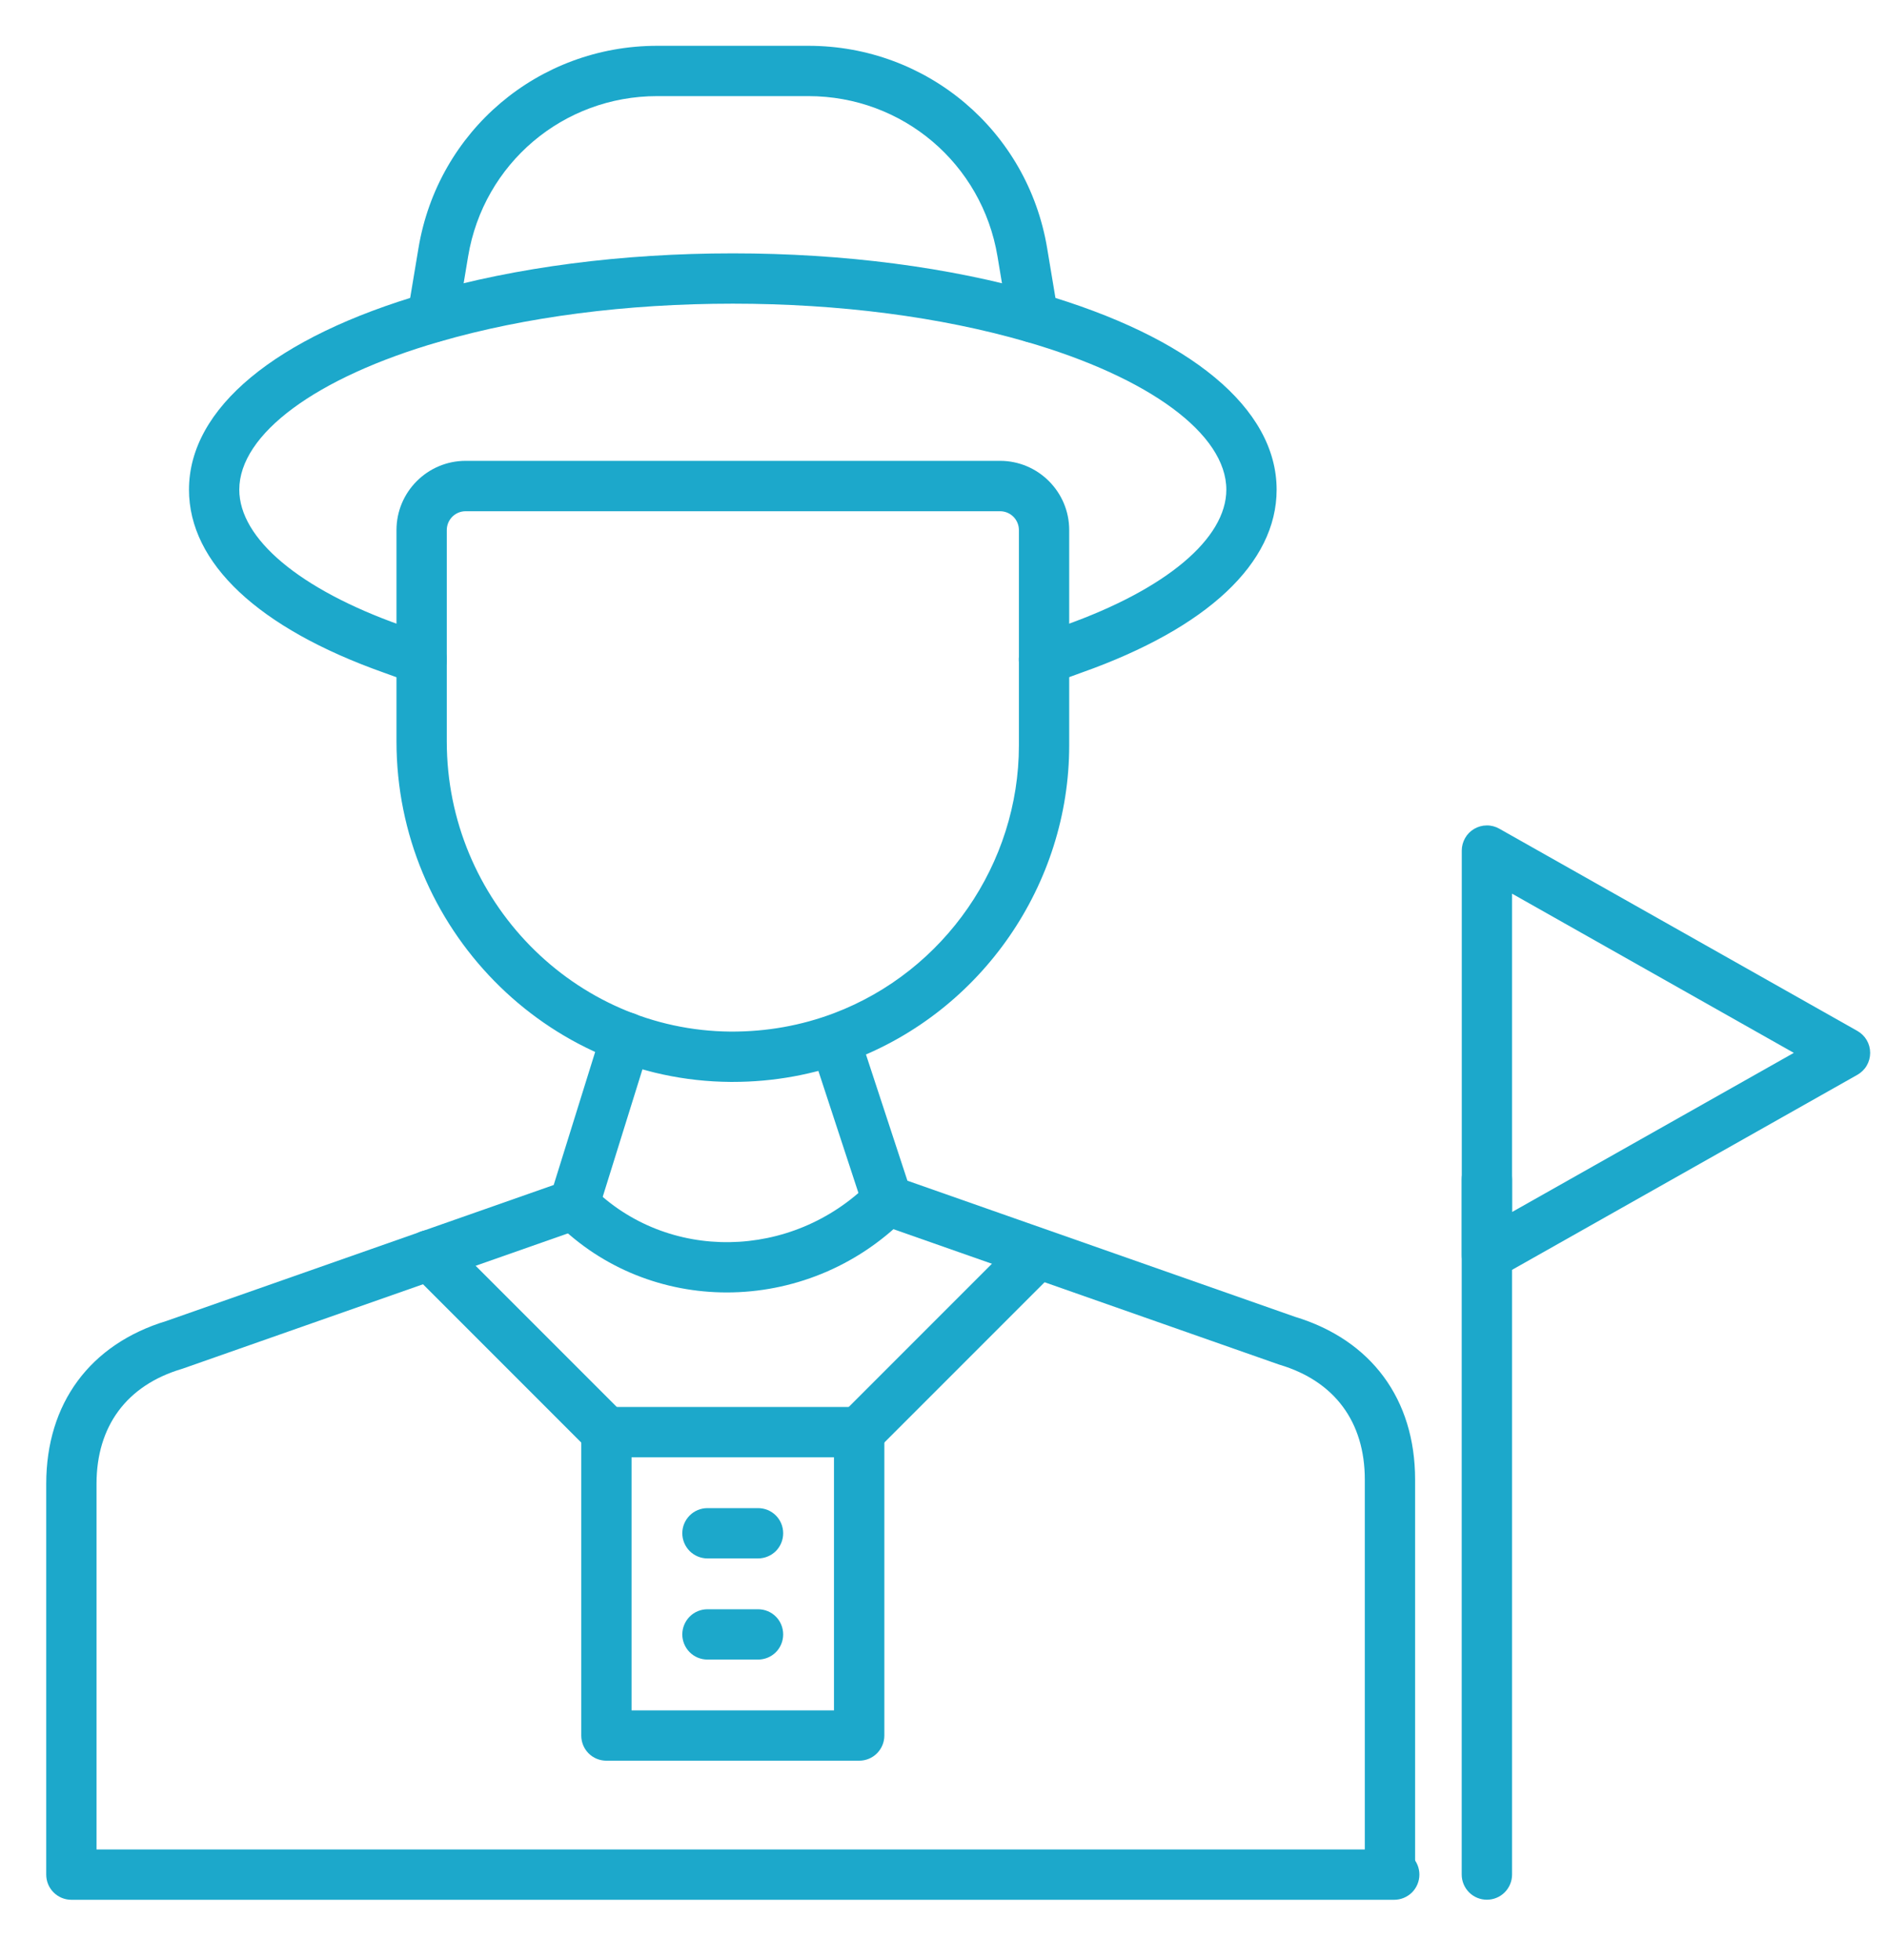
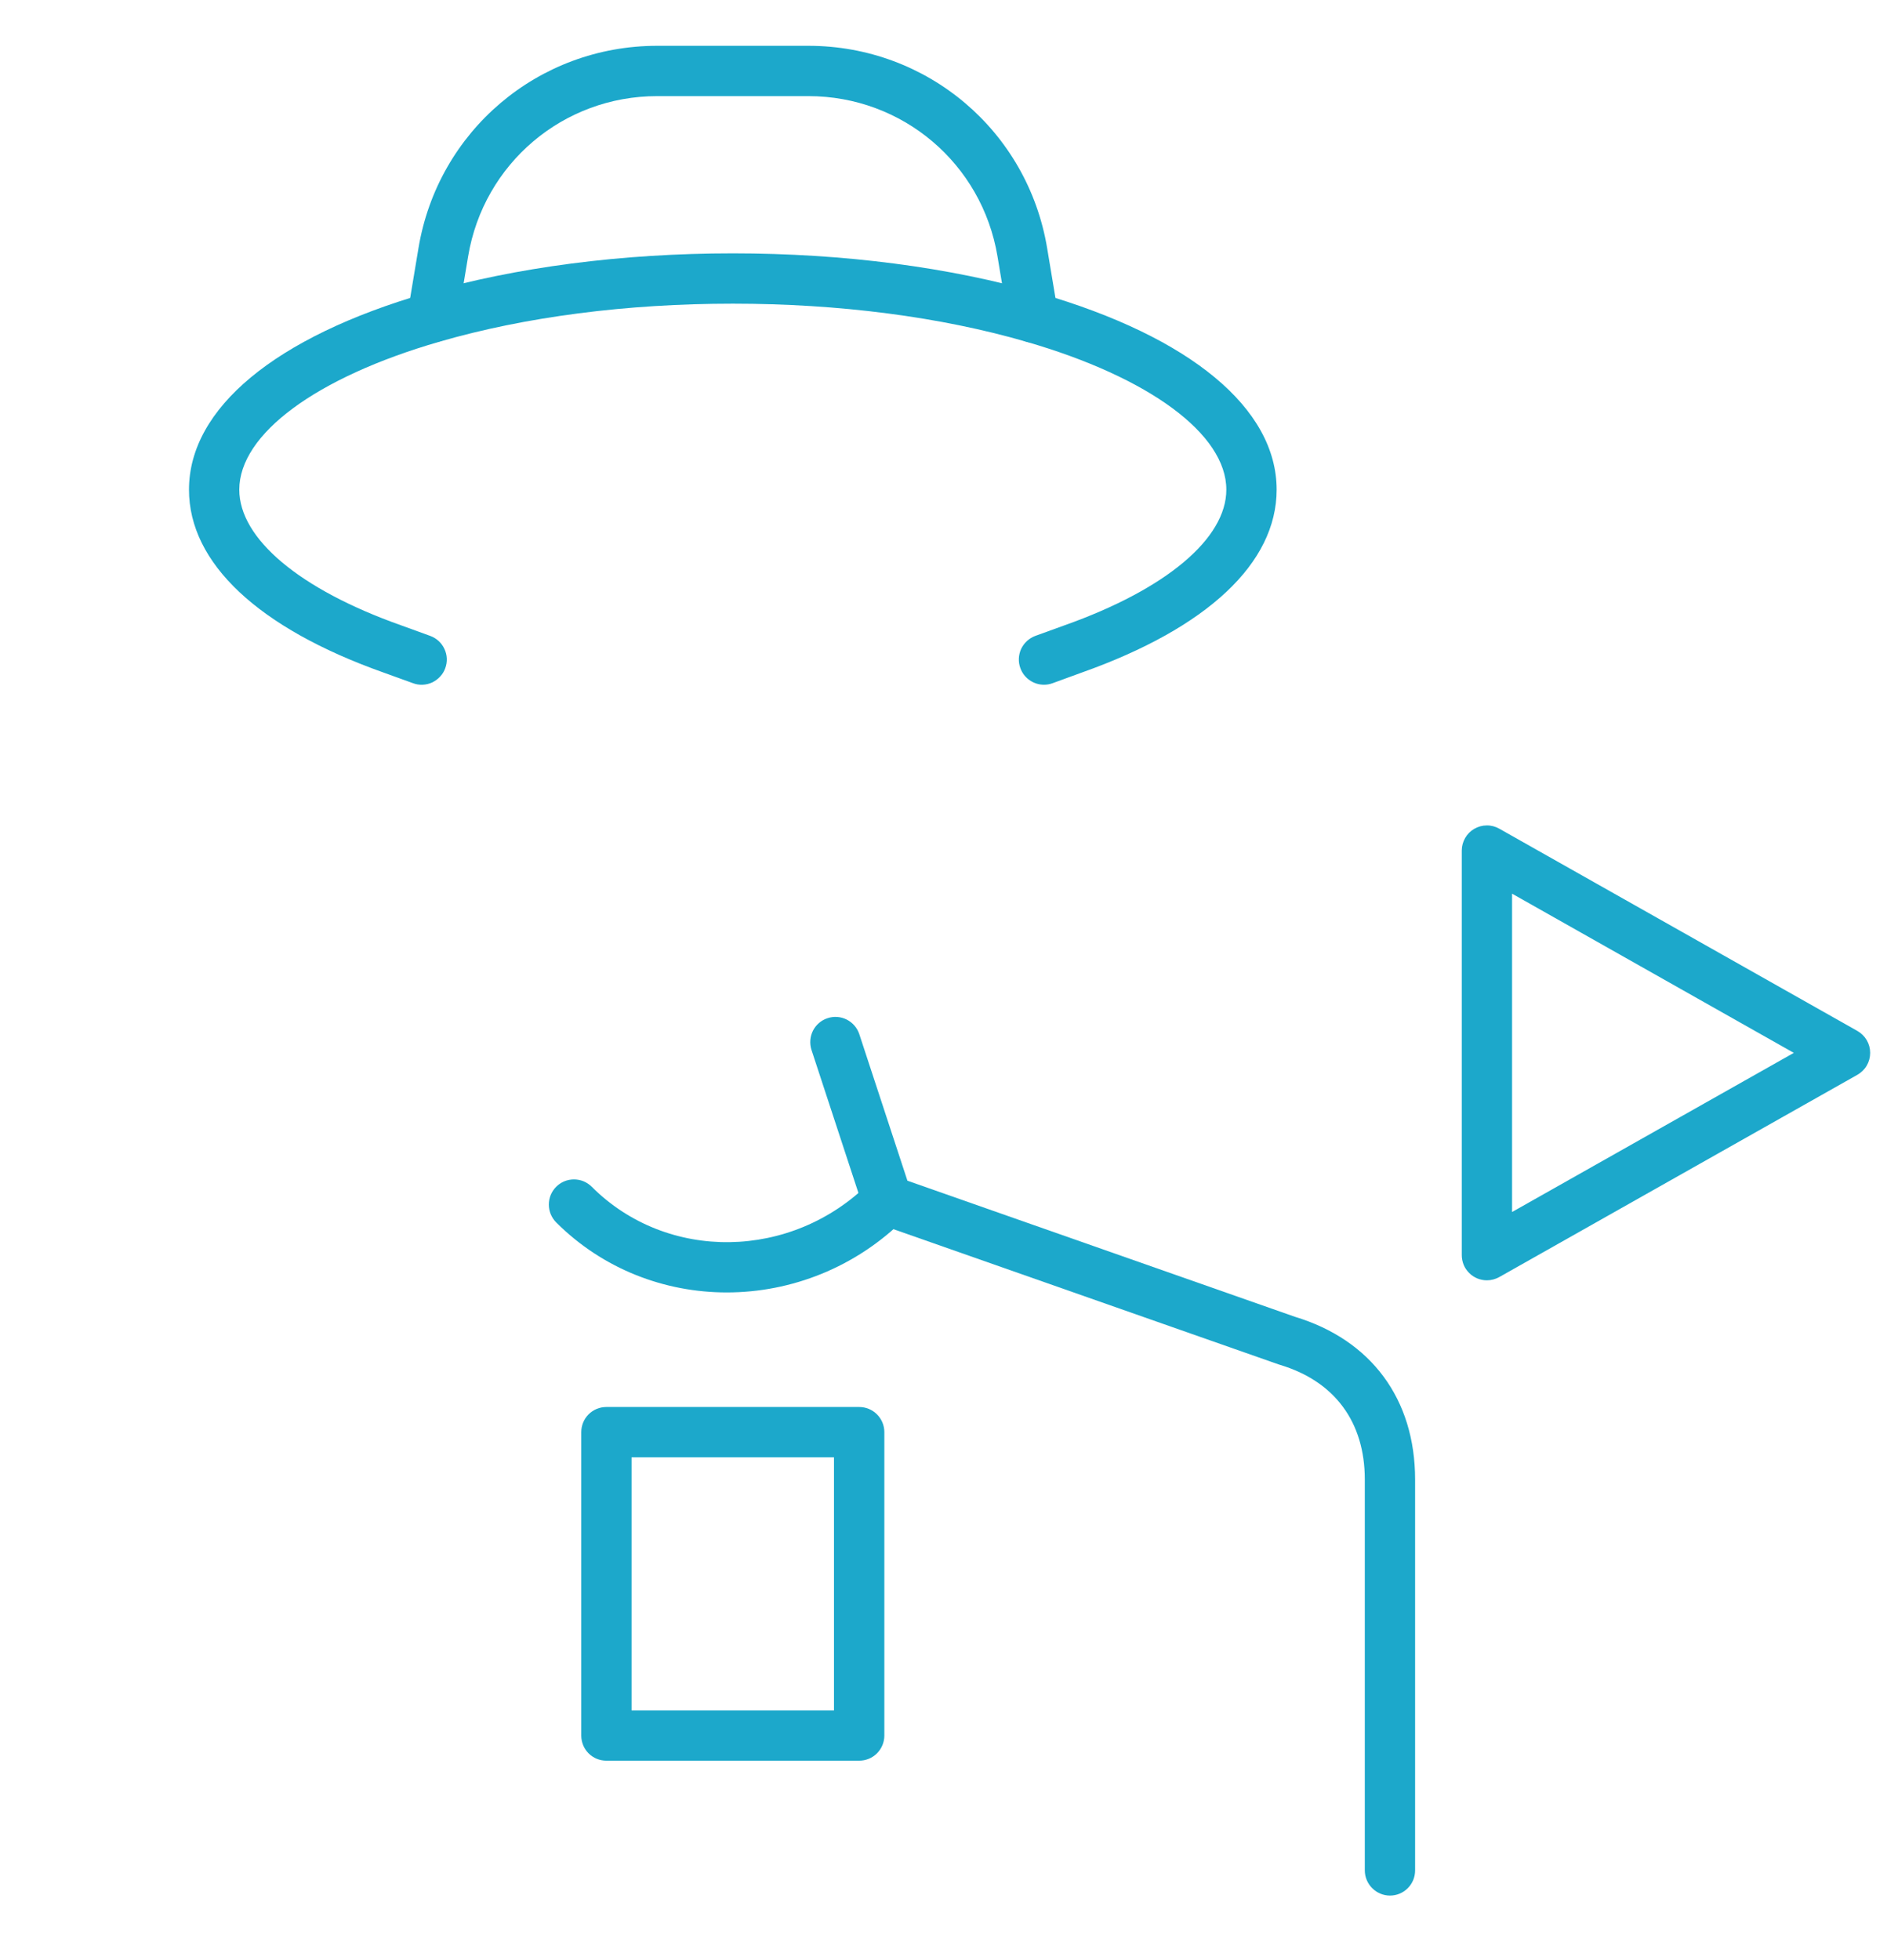
<svg xmlns="http://www.w3.org/2000/svg" width="26" height="27" viewBox="0 0 26 27" fill="none">
  <g clip-path="url(#clip0_285_59617)">
-     <path d="M10.096 14.903L10.063 14.903C7.526 14.884 5.463 12.781 5.463 10.214V7.301C5.463 6.776 5.89 6.348 6.416 6.348H13.779C14.305 6.348 14.732 6.776 14.732 7.301V10.268C14.732 12.184 13.528 13.926 11.737 14.604C11.214 14.802 10.662 14.903 10.096 14.903ZM6.416 7.042C6.347 7.042 6.281 7.069 6.232 7.118C6.184 7.166 6.156 7.232 6.156 7.301V10.214C6.156 12.401 7.911 14.194 10.068 14.21C10.56 14.212 11.038 14.128 11.492 13.956C13.015 13.379 14.039 11.897 14.039 10.268V7.301C14.039 7.232 14.011 7.166 13.963 7.118C13.914 7.069 13.848 7.042 13.779 7.042H6.416V7.042Z" fill="#1CA8CB" />
-     <path d="M19.21 26.169H0.983C0.891 26.169 0.803 26.132 0.738 26.067C0.673 26.002 0.637 25.914 0.637 25.822V20.439C0.637 19.332 1.24 18.515 2.293 18.196L7.629 16.323L8.294 14.19C8.308 14.146 8.33 14.105 8.359 14.07C8.388 14.034 8.424 14.005 8.464 13.984C8.504 13.963 8.549 13.949 8.594 13.945C8.64 13.941 8.686 13.946 8.729 13.959C8.773 13.973 8.814 13.995 8.849 14.024C8.884 14.054 8.913 14.09 8.934 14.13C8.955 14.171 8.968 14.215 8.972 14.261C8.975 14.306 8.97 14.352 8.956 14.396L8.239 16.696C8.223 16.747 8.195 16.794 8.158 16.833C8.12 16.872 8.074 16.902 8.023 16.92L2.516 18.853C2.511 18.854 2.506 18.856 2.5 18.858C1.746 19.084 1.33 19.645 1.33 20.439V25.476H19.21C19.302 25.476 19.39 25.512 19.456 25.577C19.521 25.642 19.557 25.73 19.557 25.822C19.557 25.914 19.52 26.002 19.456 26.067C19.39 26.132 19.302 26.169 19.21 26.169Z" fill="#1CA8CB" />
    <path d="M19.152 26.111C19.06 26.111 18.972 26.074 18.907 26.009C18.842 25.944 18.805 25.856 18.805 25.764V20.381C18.805 19.587 18.389 19.026 17.635 18.8C17.63 18.798 17.624 18.797 17.619 18.795L12.112 16.862C12.062 16.844 12.016 16.815 11.979 16.777C11.942 16.739 11.914 16.693 11.897 16.643L11.18 14.459C11.153 14.372 11.161 14.277 11.202 14.196C11.244 14.115 11.316 14.053 11.403 14.025C11.489 13.996 11.584 14.003 11.666 14.044C11.747 14.085 11.81 14.156 11.839 14.243L12.503 16.264L17.841 18.138C18.895 18.457 19.498 19.274 19.498 20.381V25.764C19.498 25.81 19.489 25.855 19.472 25.897C19.454 25.939 19.429 25.977 19.397 26.009C19.365 26.042 19.326 26.067 19.284 26.085C19.242 26.102 19.197 26.111 19.152 26.111Z" fill="#1CA8CB" />
    <path d="M10.014 17.803C9.158 17.803 8.308 17.482 7.663 16.838C7.631 16.806 7.606 16.767 7.588 16.725C7.571 16.683 7.562 16.638 7.562 16.593C7.562 16.547 7.571 16.502 7.588 16.46C7.606 16.418 7.631 16.38 7.663 16.348C7.728 16.282 7.817 16.246 7.908 16.246C7.954 16.246 7.999 16.255 8.041 16.272C8.083 16.29 8.121 16.315 8.154 16.348C9.193 17.387 10.911 17.361 11.982 16.29C12.014 16.256 12.052 16.23 12.095 16.212C12.137 16.194 12.182 16.185 12.228 16.185C12.274 16.184 12.32 16.193 12.362 16.21C12.405 16.228 12.443 16.254 12.476 16.286C12.508 16.319 12.534 16.357 12.551 16.4C12.569 16.442 12.578 16.488 12.577 16.534C12.577 16.579 12.568 16.625 12.55 16.667C12.531 16.709 12.505 16.748 12.472 16.78C11.791 17.461 10.899 17.803 10.014 17.803ZM14.236 4.721C14.154 4.72 14.075 4.691 14.012 4.638C13.95 4.585 13.908 4.512 13.894 4.431L13.744 3.532C13.531 2.253 12.435 1.324 11.138 1.324H9.055C7.759 1.324 6.663 2.253 6.45 3.532L6.3 4.431C6.284 4.521 6.233 4.602 6.159 4.655C6.084 4.708 5.991 4.729 5.901 4.714C5.811 4.699 5.73 4.648 5.676 4.574C5.623 4.5 5.601 4.407 5.616 4.317L5.766 3.418C6.035 1.803 7.418 0.631 9.055 0.631H11.138C12.775 0.631 14.159 1.803 14.428 3.418L14.578 4.317C14.586 4.366 14.584 4.417 14.57 4.466C14.557 4.514 14.533 4.56 14.501 4.598C14.468 4.636 14.428 4.667 14.382 4.688C14.336 4.71 14.286 4.721 14.236 4.721Z" fill="#1CA8CB" />
    <path d="M14.385 9.432C14.313 9.432 14.244 9.41 14.186 9.369C14.127 9.328 14.083 9.27 14.059 9.203C14.027 9.117 14.032 9.022 14.07 8.938C14.11 8.855 14.18 8.791 14.266 8.759L14.669 8.613C16.065 8.118 16.897 7.42 16.897 6.745C16.897 5.981 15.84 5.199 14.139 4.707C12.957 4.364 11.559 4.183 10.097 4.183C8.635 4.183 7.237 4.364 6.054 4.707C4.353 5.199 3.297 5.98 3.297 6.745C3.297 7.42 4.128 8.118 5.522 8.612L5.927 8.759C5.97 8.775 6.009 8.798 6.043 8.829C6.077 8.86 6.104 8.897 6.123 8.938C6.143 8.98 6.154 9.024 6.156 9.07C6.158 9.115 6.151 9.161 6.135 9.204C6.12 9.247 6.096 9.286 6.065 9.319C6.034 9.353 5.997 9.38 5.956 9.4C5.915 9.419 5.87 9.43 5.824 9.432C5.779 9.434 5.733 9.427 5.691 9.411L5.287 9.265C3.558 8.652 2.604 7.756 2.604 6.745C2.604 5.626 3.791 4.641 5.861 4.041C7.106 3.68 8.57 3.49 10.097 3.49C11.623 3.49 13.088 3.68 14.332 4.041C16.403 4.641 17.59 5.626 17.59 6.745C17.59 7.756 16.636 8.651 14.903 9.265L14.503 9.411C14.465 9.425 14.425 9.432 14.385 9.432ZM11.838 24.253H8.355C8.263 24.253 8.175 24.217 8.11 24.152C8.045 24.087 8.009 23.999 8.009 23.907V19.727C8.009 19.635 8.045 19.547 8.11 19.482C8.175 19.417 8.263 19.381 8.355 19.381H11.838C11.93 19.381 12.018 19.417 12.083 19.482C12.148 19.547 12.185 19.635 12.185 19.727V23.907C12.185 23.999 12.148 24.087 12.083 24.152C12.018 24.217 11.93 24.253 11.838 24.253ZM8.702 23.56H11.491V20.074H8.702V23.56Z" fill="#1CA8CB" />
-     <path d="M10.445 21.467H9.748C9.656 21.467 9.568 21.43 9.503 21.366C9.438 21.3 9.401 21.212 9.401 21.12C9.401 21.028 9.438 20.94 9.503 20.875C9.568 20.81 9.656 20.774 9.748 20.774H10.445C10.537 20.774 10.625 20.81 10.69 20.875C10.755 20.94 10.791 21.028 10.791 21.12C10.791 21.212 10.755 21.3 10.69 21.366C10.625 21.43 10.537 21.467 10.445 21.467ZM10.445 22.86H9.748C9.656 22.86 9.568 22.824 9.503 22.759C9.438 22.694 9.401 22.605 9.401 22.514C9.401 22.422 9.438 22.333 9.503 22.268C9.568 22.203 9.656 22.167 9.748 22.167H10.445C10.537 22.167 10.625 22.203 10.69 22.268C10.755 22.333 10.791 22.422 10.791 22.514C10.791 22.605 10.755 22.694 10.69 22.759C10.625 22.824 10.537 22.86 10.445 22.86ZM11.838 20.074C11.769 20.074 11.702 20.054 11.645 20.016C11.588 19.977 11.544 19.923 11.518 19.86C11.491 19.797 11.484 19.727 11.498 19.66C11.511 19.592 11.544 19.531 11.593 19.482L14.031 17.044C14.063 17.012 14.101 16.986 14.143 16.969C14.185 16.952 14.23 16.943 14.276 16.943C14.321 16.943 14.367 16.952 14.409 16.969C14.451 16.986 14.489 17.012 14.521 17.044C14.553 17.076 14.579 17.115 14.596 17.157C14.614 17.199 14.623 17.244 14.623 17.289C14.623 17.335 14.614 17.38 14.596 17.422C14.579 17.464 14.553 17.502 14.521 17.534L12.083 19.972C12.051 20.005 12.013 20.03 11.971 20.048C11.928 20.065 11.883 20.074 11.838 20.074ZM8.355 20.074C8.309 20.074 8.264 20.065 8.222 20.048C8.18 20.03 8.142 20.005 8.11 19.972L5.672 17.534C5.64 17.502 5.614 17.464 5.597 17.422C5.579 17.38 5.57 17.335 5.57 17.289C5.57 17.244 5.579 17.199 5.597 17.157C5.614 17.115 5.64 17.076 5.672 17.044C5.704 17.012 5.742 16.986 5.784 16.969C5.826 16.952 5.871 16.943 5.917 16.943C5.962 16.943 6.008 16.952 6.05 16.969C6.092 16.986 6.13 17.012 6.162 17.044L8.6 19.482C8.632 19.514 8.658 19.553 8.675 19.595C8.693 19.637 8.702 19.682 8.702 19.727C8.702 19.773 8.693 19.818 8.675 19.86C8.658 19.902 8.632 19.94 8.6 19.972C8.568 20.005 8.53 20.03 8.488 20.048C8.446 20.065 8.401 20.074 8.355 20.074ZM20.487 26.168C20.395 26.168 20.307 26.132 20.242 26.067C20.177 26.002 20.14 25.913 20.14 25.821V16.244C20.14 16.152 20.177 16.064 20.242 15.999C20.307 15.934 20.395 15.898 20.487 15.898C20.579 15.898 20.667 15.934 20.732 15.999C20.797 16.064 20.834 16.152 20.834 16.244V25.822C20.834 25.913 20.797 26.002 20.732 26.067C20.667 26.132 20.579 26.168 20.487 26.168Z" fill="#1CA8CB" />
    <path d="M20.487 17.636C20.442 17.636 20.397 17.627 20.355 17.61C20.313 17.592 20.274 17.567 20.242 17.534C20.21 17.502 20.184 17.464 20.167 17.422C20.15 17.38 20.141 17.335 20.141 17.289V11.716C20.141 11.656 20.157 11.597 20.187 11.544C20.217 11.491 20.26 11.448 20.313 11.417C20.365 11.387 20.424 11.37 20.485 11.37C20.545 11.369 20.605 11.385 20.658 11.415L25.592 14.201C25.645 14.231 25.69 14.275 25.721 14.328C25.752 14.381 25.768 14.441 25.768 14.503C25.768 14.564 25.752 14.625 25.721 14.678C25.69 14.731 25.645 14.775 25.592 14.805L20.658 17.591C20.606 17.62 20.547 17.636 20.487 17.636ZM20.834 12.31V16.695L24.716 14.503L20.834 12.31Z" fill="#1CA8CB" />
  </g>
  <defs>
    <clipPath id="clip0_285_59617">
      <rect width="26" height="26" fill="white" transform="translate(0 0.4)" />
    </clipPath>
  </defs>
</svg>